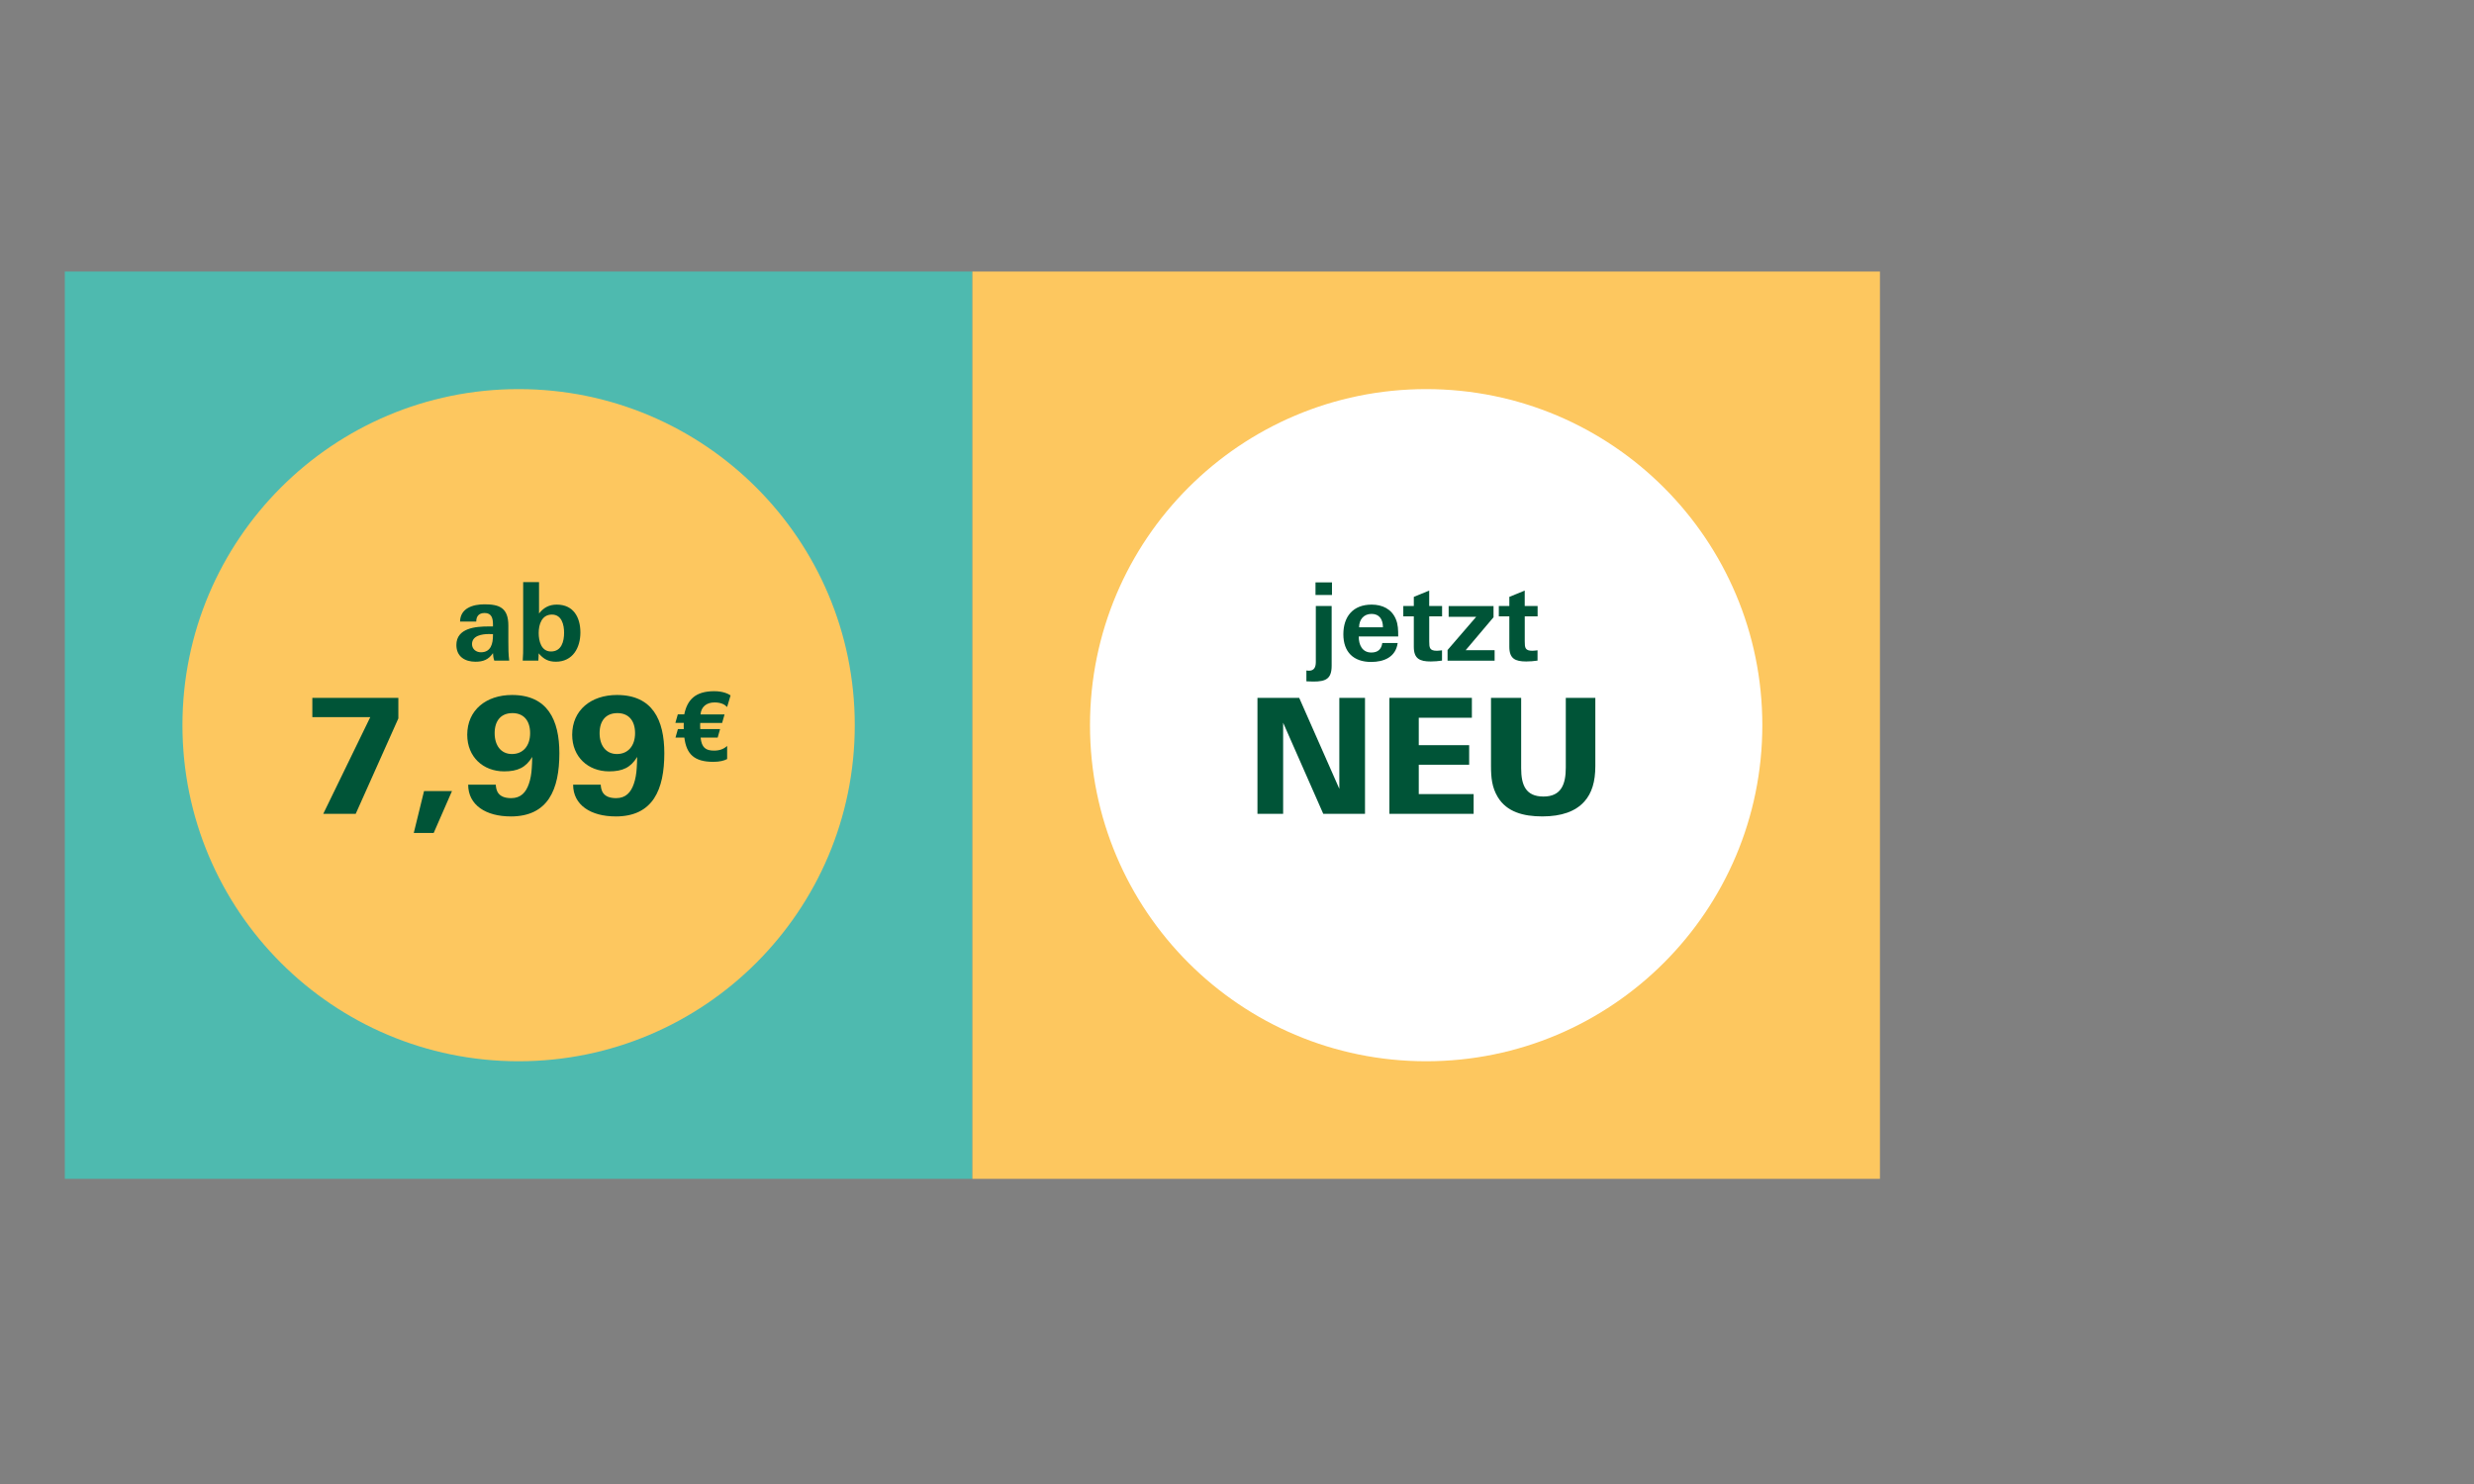
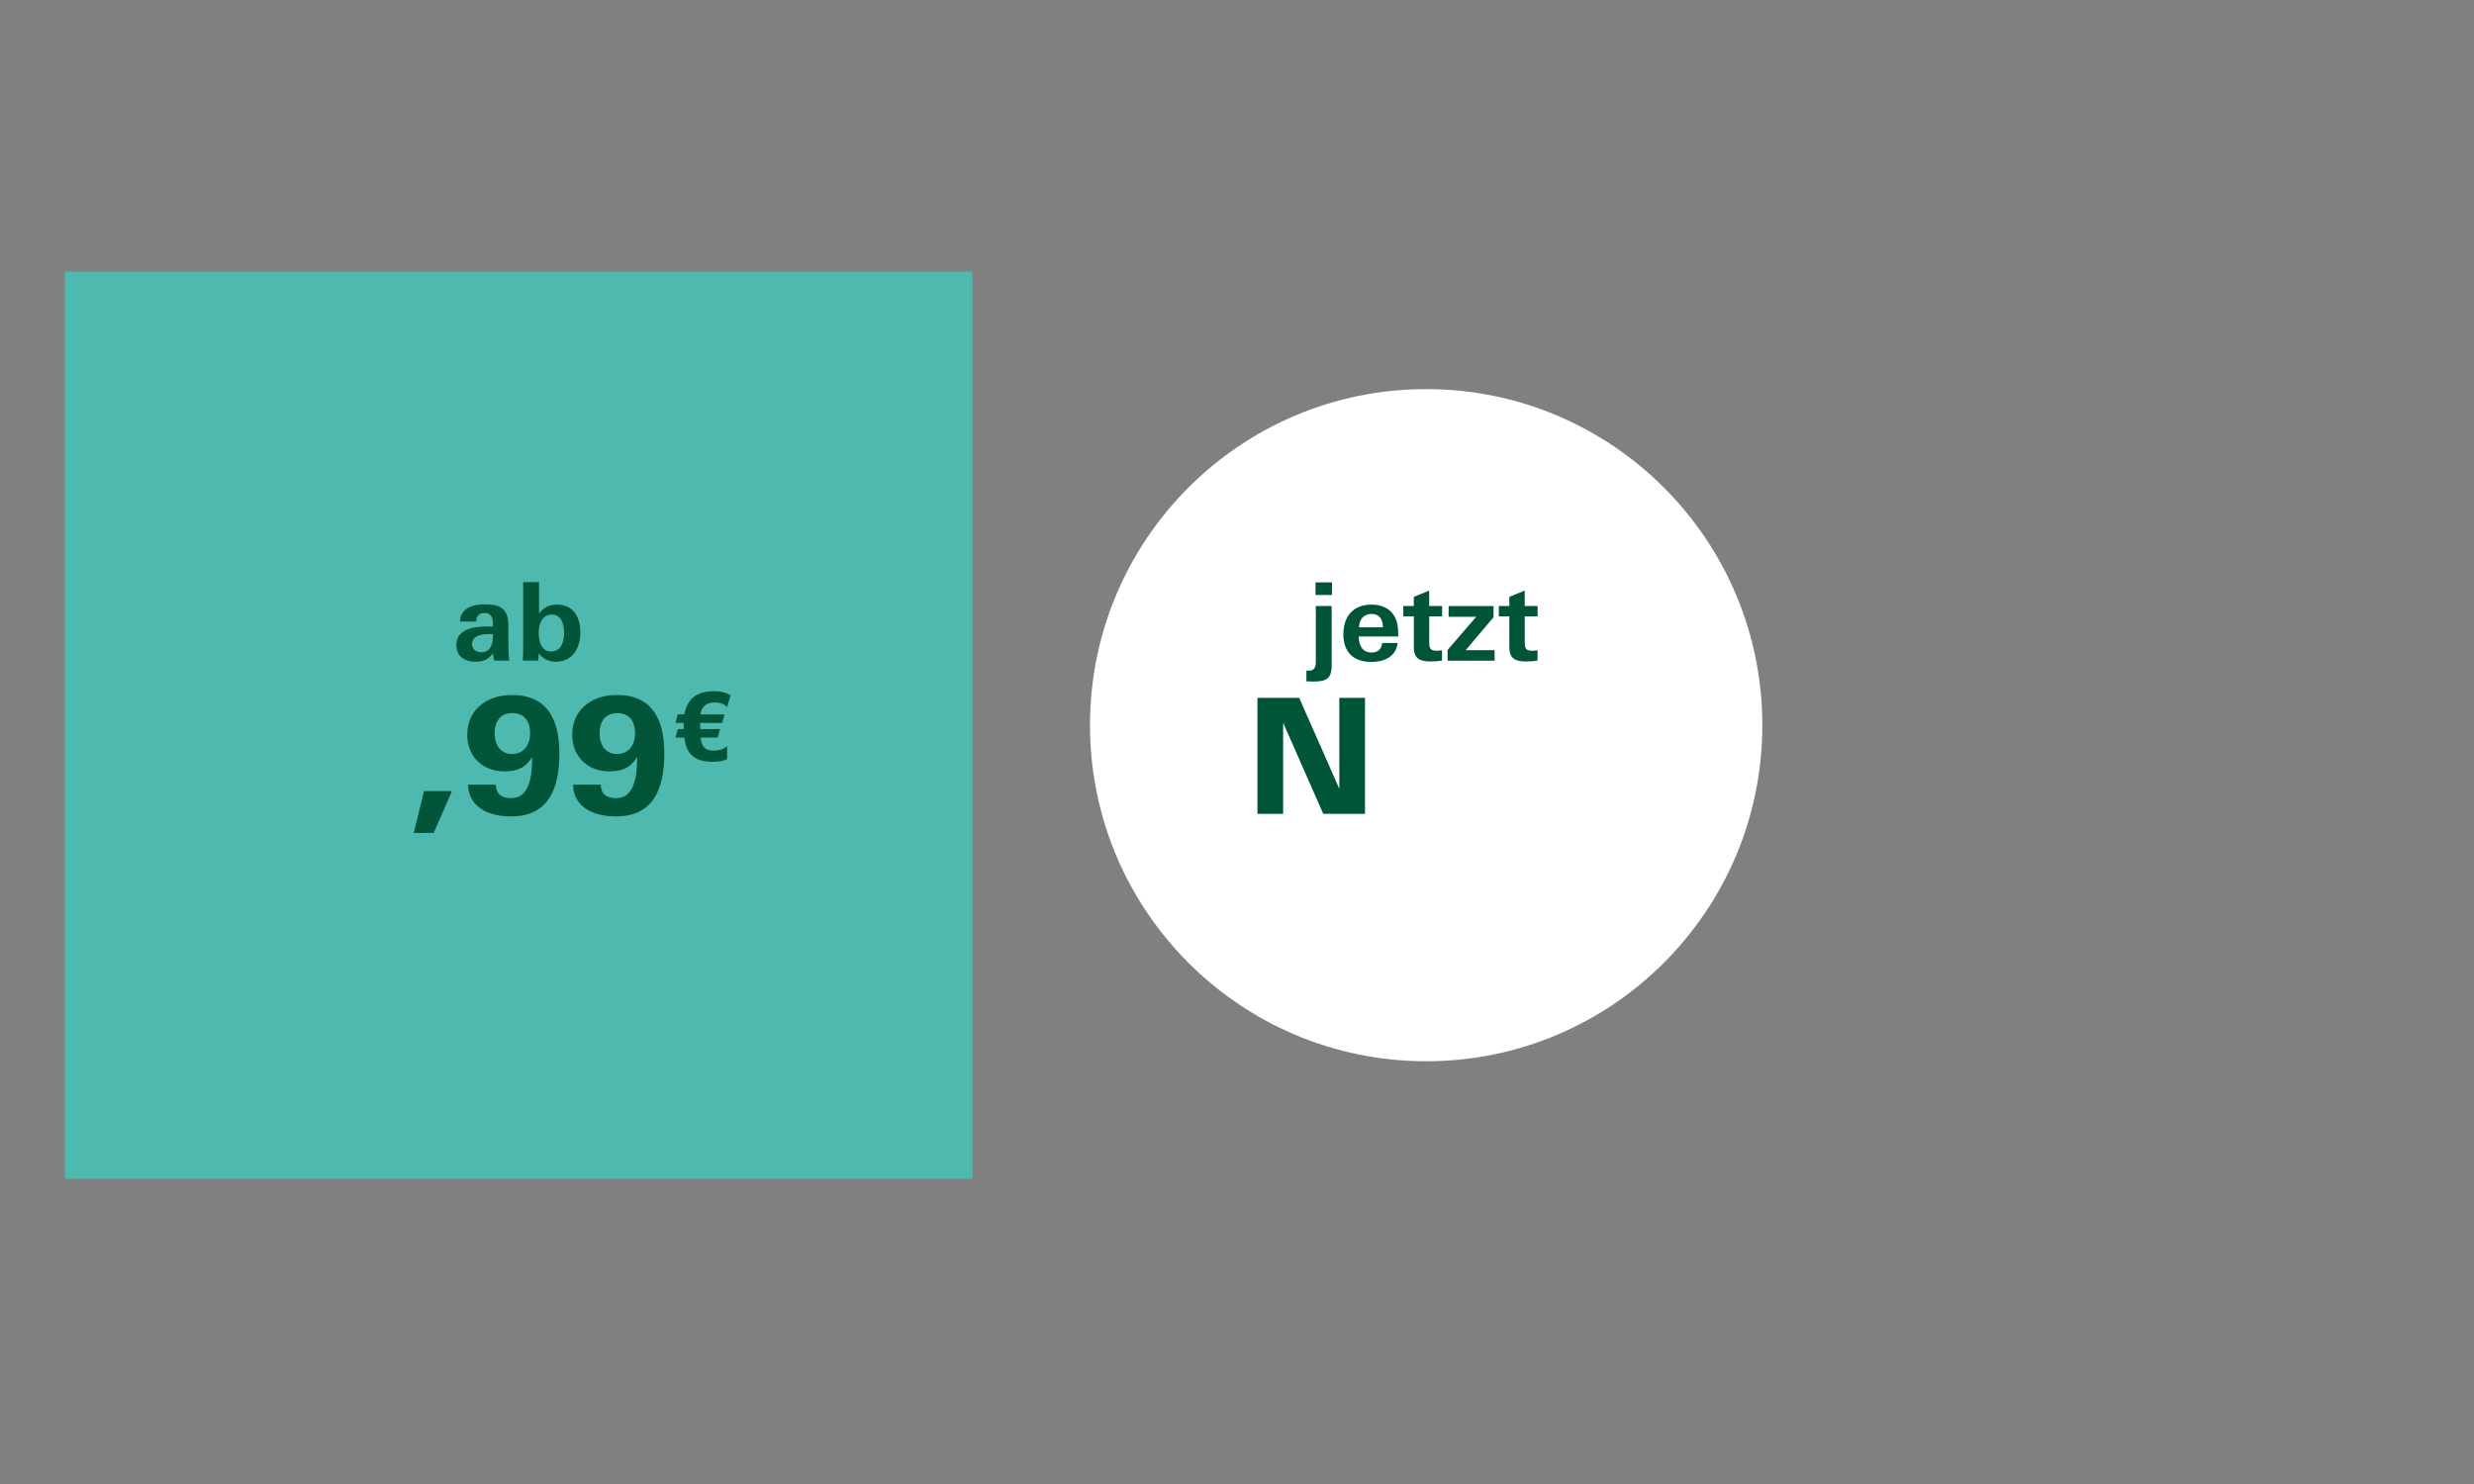
<svg xmlns="http://www.w3.org/2000/svg" viewBox="0 0 1000 600">
  <rect x="0" y="0" width="1000" height="600" fill="#808080" stroke="none" />
  <path d="m26.2 109.78h366.84v366.84h-366.84z" fill="#4ebaaf" />
-   <path d="m393.04 109.78h366.84v366.84h-366.84z" fill="#fdc75f" />
-   <circle cx="209.62" cy="293.2" fill="#fdc75f" r="135.88" />
  <circle cx="576.46" cy="293.2" fill="#fff" r="135.88" />
  <g fill="#005437">
    <path d="m199.79 267.1c-.35-1.01-.48-1.97-.53-3.03-1.8 2.63-3.95 3.47-7.07 3.47-4.3 0-7.72-2.11-7.72-6.76 0-6.89 7.86-7.5 12.99-7.5h1.8v-.83c0-2.33-.48-4.61-3.34-4.61-2.46 0-3.42 1.4-3.42 3.47h-6.54c.09-5.44 5.22-6.98 9.87-6.98 5.97 0 9.65 1.36 9.65 8.6v6.58c0 2.5 0 5 .35 7.59h-6.06zm-.53-10.71c-.61 0-1.05-.04-1.67-.04-2.72 0-6.8.61-6.8 4.08 0 2.02 1.67 3.29 3.6 3.29 4.12 0 4.87-3.6 4.87-6.93z" />
    <path d="m224.63 267.53c-3.03 0-4.96-1.1-6.89-3.38l-.13 2.94h-6.32c.18-2.02.18-3.99.18-5.92v-25.8h6.41v12.68c1.84-2.37 4.12-3.6 7.15-3.6 6.8 0 9.57 5.18 9.57 11.28s-3.03 11.81-9.96 11.81zm-1.54-19.05c-4.12 0-5.35 3.99-5.35 7.46 0 3.2 1.01 7.46 4.96 7.46 4.3 0 5.31-4.08 5.31-7.59 0-3.25-.97-7.33-4.92-7.33z" />
-     <path d="m143.76 329.05h-13.1l19.01-39.11h-23.42v-7.78h34.77v8.3l-17.25 38.6z" />
    <path d="m175.29 336.77h-8.04l4.15-16.93h11.29l-7.39 16.93z" />
    <path d="m206.43 330.09c-10.05 0-17.19-4.61-17.19-12.84h11.16c.13 2.14.71 5.45 6.23 5.45 3.89 0 5.97-2.34 7.14-5.77.65-1.82 1.04-4.09 1.17-6.29.13-1.56.13-2.59.19-4.61-2.59 4.28-5.84 5.84-11.35 5.84-8.5 0-14.92-5.84-14.92-14.79 0-9.99 7.65-16.09 18.1-16.09 14.34 0 19.14 10.05 19.14 23.55 0 14.66-4.54 25.56-19.65 25.56zm.71-41.77c-4.74 0-7.2 3.18-7.2 8.11s2.53 8.43 7.01 8.43 7.33-3.31 7.33-8.43-2.66-8.11-7.13-8.11z" />
    <path d="m248.85 330.09c-10.05 0-17.19-4.61-17.19-12.84h11.16c.13 2.14.71 5.45 6.23 5.45 3.89 0 5.97-2.34 7.14-5.77.65-1.82 1.04-4.09 1.17-6.29.13-1.56.13-2.59.19-4.61-2.59 4.28-5.84 5.84-11.35 5.84-8.5 0-14.92-5.84-14.92-14.79 0-9.99 7.65-16.09 18.1-16.09 14.34 0 19.14 10.05 19.14 23.55 0 14.66-4.54 25.56-19.65 25.56zm.71-41.77c-4.74 0-7.2 3.18-7.2 8.11s2.53 8.43 7.01 8.43 7.33-3.31 7.33-8.43-2.66-8.11-7.13-8.11z" />
    <path d="m293.89 285.85c-.87-.95-2.38-1.85-5.07-1.85-3.33 0-5.41 1.85-5.67 4.84h9.72l-.98 3.44h-8.85c-.04.38-.04.64-.04 1.06 0 .49 0 1.06.04 1.44h8.02l-.98 3.44h-6.88c.38 4.05 2.08 5.26 5.41 5.26 2.31 0 3.97-.68 5.3-1.89v5.3c-1.17.64-3.03 1.13-5.56 1.13-7.72 0-10.89-3.1-11.73-9.8h-3.59l.98-3.44h2.38c-.04-.49-.04-.79-.04-1.29 0-.57 0-.79.04-1.21h-3.4l.98-3.44h2.61c1.21-5.83 4.39-9.38 12.14-9.38 3.59 0 5.71 1.1 6.58 1.7l-1.4 4.69z" />
    <path d="m534.87 329.05-16.22-36.84v36.84h-10.38v-46.9h16.87l16.22 36.78v-36.78h10.38v46.9z" />
-     <path d="m561.6 329.05v-46.9h33.34v8.04h-21.47v11.09h20.37v7.91h-20.37v11.87h22.18v7.98h-34.05z" />
-     <path d="m640.41 324.06c-3.57 4.02-9.28 6.03-16.99 6.03s-14.4-1.82-18.03-7.85c-2.34-3.89-2.72-7.85-2.72-12.58v-27.5h12.19v28.41c0 6.81 1.82 11.48 9.02 11.48s9.02-4.99 9.02-11.68v-28.22h11.94v27.5c0 6.49-1.43 11.03-4.41 14.4z" />
    <path d="m530.85 275.56c-.92 0-1.84-.04-2.8-.09v-4.38c.35.04.66.09 1.01.09 2.06 0 2.8-1.36 2.8-3.51v-22.66h6.4v24.15c0 5.35-2.41 6.4-7.41 6.4zm.88-35.01v-5.08h6.66v5.08z" />
    <path d="m549.22 257.33c-.04 3.33 1.36 6.49 5.08 6.49 2.59 0 4.08-1.27 4.43-3.86h6.22c-.79 5.74-5.57 7.67-10.74 7.67-7.14 0-11.22-4.03-11.22-11.17s3.86-12.01 11.44-12.01c4.29 0 8.06 1.75 9.77 5.87.92 2.15.96 4.38.96 7.01h-15.95zm5.17-9.12c-3.16 0-5.04 2.28-5.04 5.43h9.64c0-3.33-1.53-5.43-4.6-5.43z" />
    <path d="m577.7 249.22v10.08c0 2.59.13 3.81 3.11 3.81.7 0 1.31-.13 2.06-.18v4.16c-1.53.22-3.02.35-4.56.35-4.43 0-6.84-1.1-6.84-5.92v-12.31h-4.25v-4.21h4.25v-3.68l6.22-2.54v6.22h5.21v4.21h-5.21z" />
    <path d="m585.11 267.14v-4.34l11.57-13.41h-11.13v-4.34h18.14v4.51l-11.26 13.32h11.7v4.25h-19.02z" />
    <path d="m616.31 249.22v10.08c0 2.59.13 3.81 3.11 3.81.7 0 1.31-.13 2.06-.18v4.16c-1.53.22-3.02.35-4.56.35-4.43 0-6.84-1.1-6.84-5.92v-12.31h-4.25v-4.21h4.25v-3.68l6.22-2.54v6.22h5.21v4.21h-5.21z" />
  </g>
</svg>